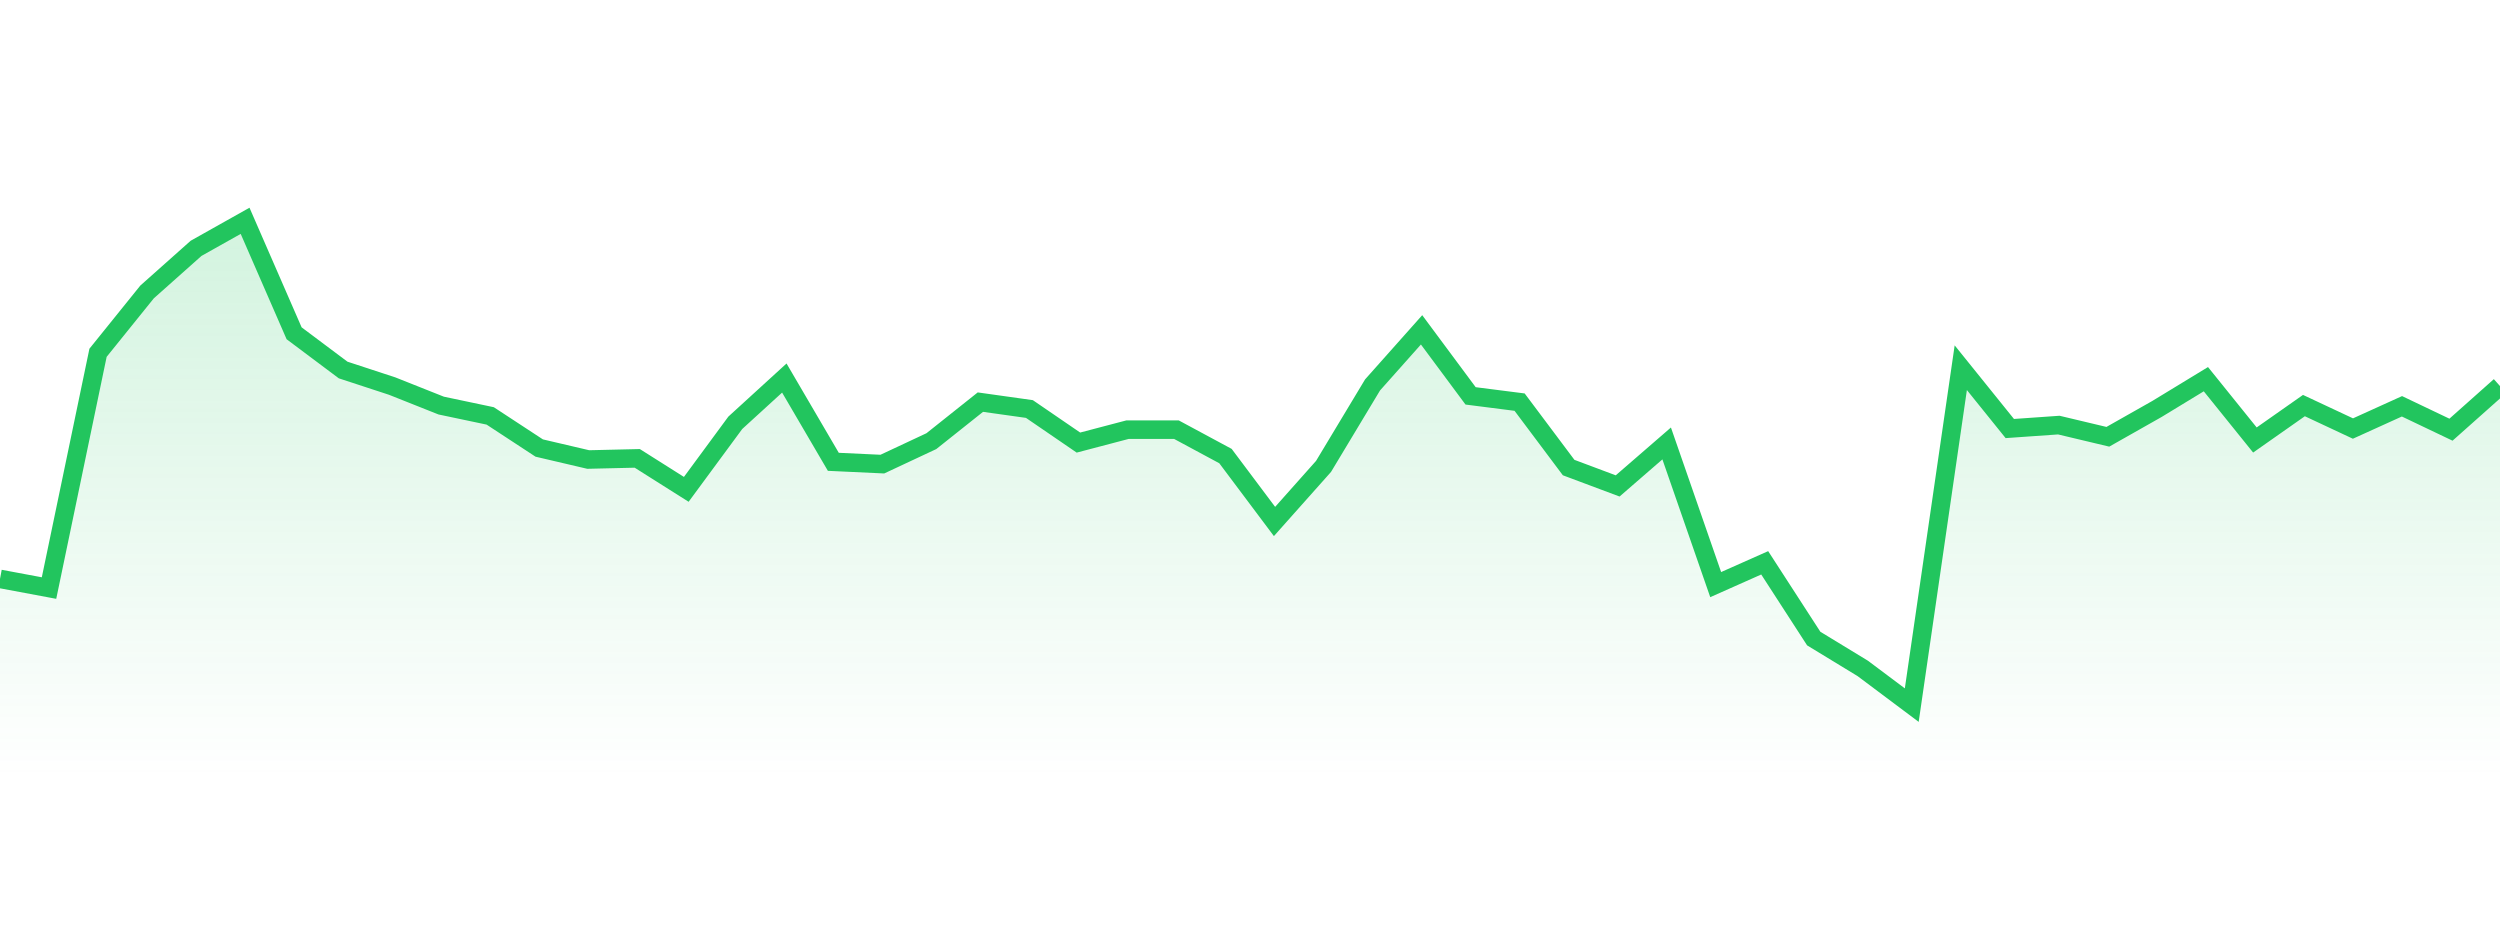
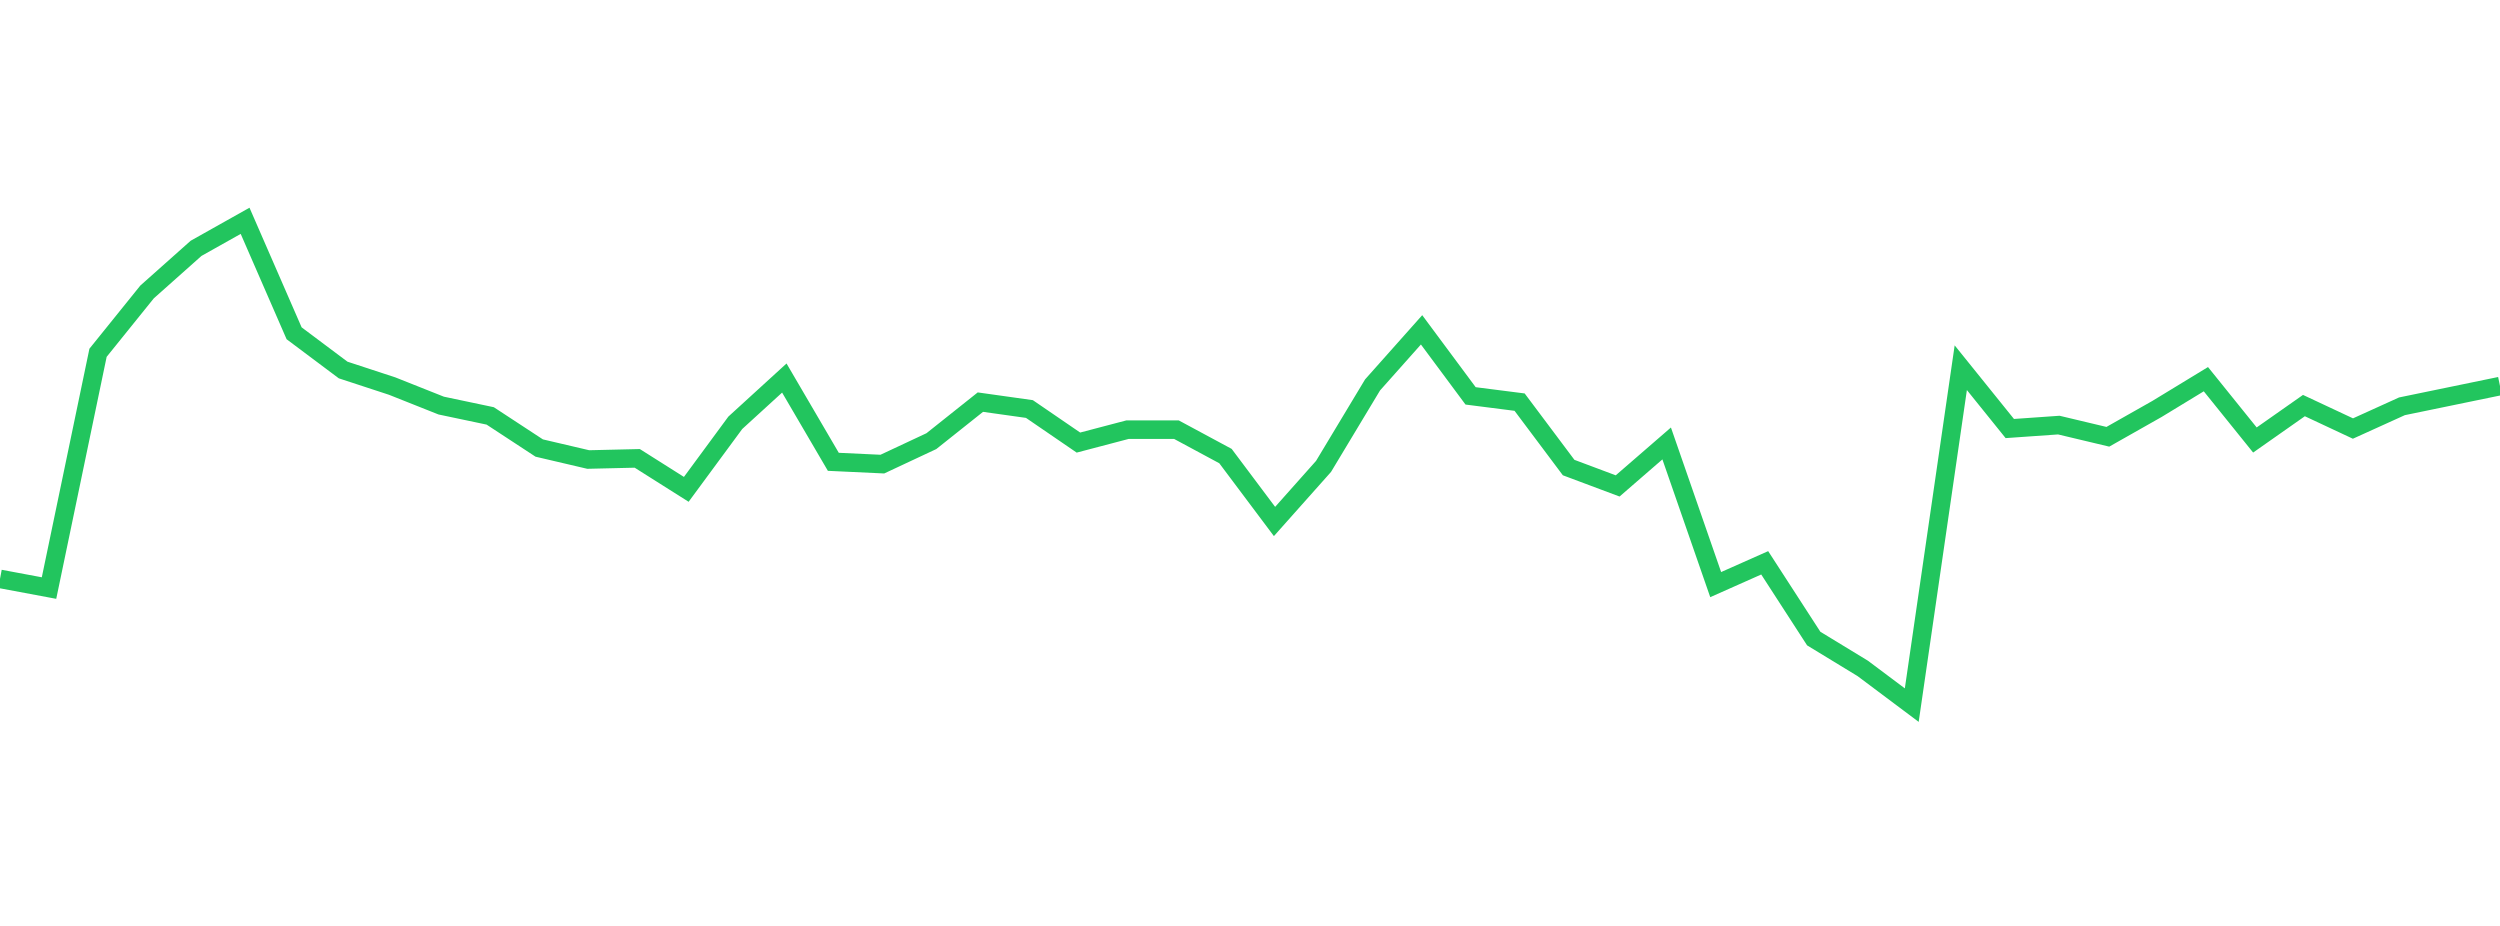
<svg xmlns="http://www.w3.org/2000/svg" width="135" height="50" viewBox="0 0 135 50" style="background: transparent">
  <defs>
    <linearGradient id="gradient" x1="0" x2="0" y1="0" y2="1">
      <stop offset="0%" stop-color="rgba(34, 197, 94, 0.2)" />
      <stop offset="100%" stop-color="rgba(34, 197, 94, 0)" />
    </linearGradient>
  </defs>
-   <path d="M 0,31.26 L 2.647,31.755 L 5.294,19.05 L 7.941,15.766 L 10.588,13.41 L 13.235,11.923 L 15.882,17.997 L 18.529,19.98 L 21.176,20.848 L 23.824,21.901 L 26.471,22.459 L 29.118,24.194 L 31.765,24.814 L 34.412,24.752 L 37.059,26.425 L 39.706,22.831 L 42.353,20.414 L 45,24.938 L 47.647,25.062 L 50.294,23.822 L 52.941,21.715 L 55.588,22.087 L 58.235,23.899 L 60.882,23.203 L 63.529,23.203 L 66.176,24.628 L 68.824,28.16 L 71.471,25.186 L 74.118,20.786 L 76.765,17.811 L 79.412,21.377 L 82.059,21.715 L 84.706,25.248 L 87.353,26.24 L 90,23.946 L 92.647,31.569 L 95.294,30.392 L 97.941,34.482 L 100.588,36.094 L 103.235,38.077 L 105.882,19.856 L 108.529,23.141 L 111.176,22.955 L 113.824,23.586 L 116.471,22.087 L 119.118,20.476 L 121.765,23.76 L 124.412,21.901 L 127.059,23.141 L 129.706,21.94 L 132.353,23.203 L 135,20.848 L 135,42 L 0,42 Z" fill="url(#gradient)" style="mix-blend-mode: normal" />
-   <path d="M 0,31.26 L 2.647,31.755 L 5.294,19.05 L 7.941,15.766 L 10.588,13.41 L 13.235,11.923 L 15.882,17.997 L 18.529,19.98 L 21.176,20.848 L 23.824,21.901 L 26.471,22.459 L 29.118,24.194 L 31.765,24.814 L 34.412,24.752 L 37.059,26.425 L 39.706,22.831 L 42.353,20.414 L 45,24.938 L 47.647,25.062 L 50.294,23.822 L 52.941,21.715 L 55.588,22.087 L 58.235,23.899 L 60.882,23.203 L 63.529,23.203 L 66.176,24.628 L 68.824,28.16 L 71.471,25.186 L 74.118,20.786 L 76.765,17.811 L 79.412,21.377 L 82.059,21.715 L 84.706,25.248 L 87.353,26.24 L 90,23.946 L 92.647,31.569 L 95.294,30.392 L 97.941,34.482 L 100.588,36.094 L 103.235,38.077 L 105.882,19.856 L 108.529,23.141 L 111.176,22.955 L 113.824,23.586 L 116.471,22.087 L 119.118,20.476 L 121.765,23.76 L 124.412,21.901 L 127.059,23.141 L 129.706,21.94 L 132.353,23.203 L 135,20.848" stroke="#22c55e" stroke-width="1" fill="none" />
+   <path d="M 0,31.26 L 2.647,31.755 L 5.294,19.05 L 7.941,15.766 L 10.588,13.41 L 13.235,11.923 L 15.882,17.997 L 18.529,19.98 L 21.176,20.848 L 23.824,21.901 L 26.471,22.459 L 29.118,24.194 L 31.765,24.814 L 34.412,24.752 L 37.059,26.425 L 39.706,22.831 L 42.353,20.414 L 45,24.938 L 47.647,25.062 L 50.294,23.822 L 52.941,21.715 L 55.588,22.087 L 58.235,23.899 L 60.882,23.203 L 63.529,23.203 L 66.176,24.628 L 68.824,28.16 L 71.471,25.186 L 74.118,20.786 L 76.765,17.811 L 79.412,21.377 L 82.059,21.715 L 84.706,25.248 L 87.353,26.24 L 90,23.946 L 92.647,31.569 L 95.294,30.392 L 97.941,34.482 L 100.588,36.094 L 103.235,38.077 L 105.882,19.856 L 108.529,23.141 L 111.176,22.955 L 113.824,23.586 L 116.471,22.087 L 119.118,20.476 L 121.765,23.76 L 124.412,21.901 L 127.059,23.141 L 129.706,21.94 L 135,20.848" stroke="#22c55e" stroke-width="1" fill="none" />
</svg>